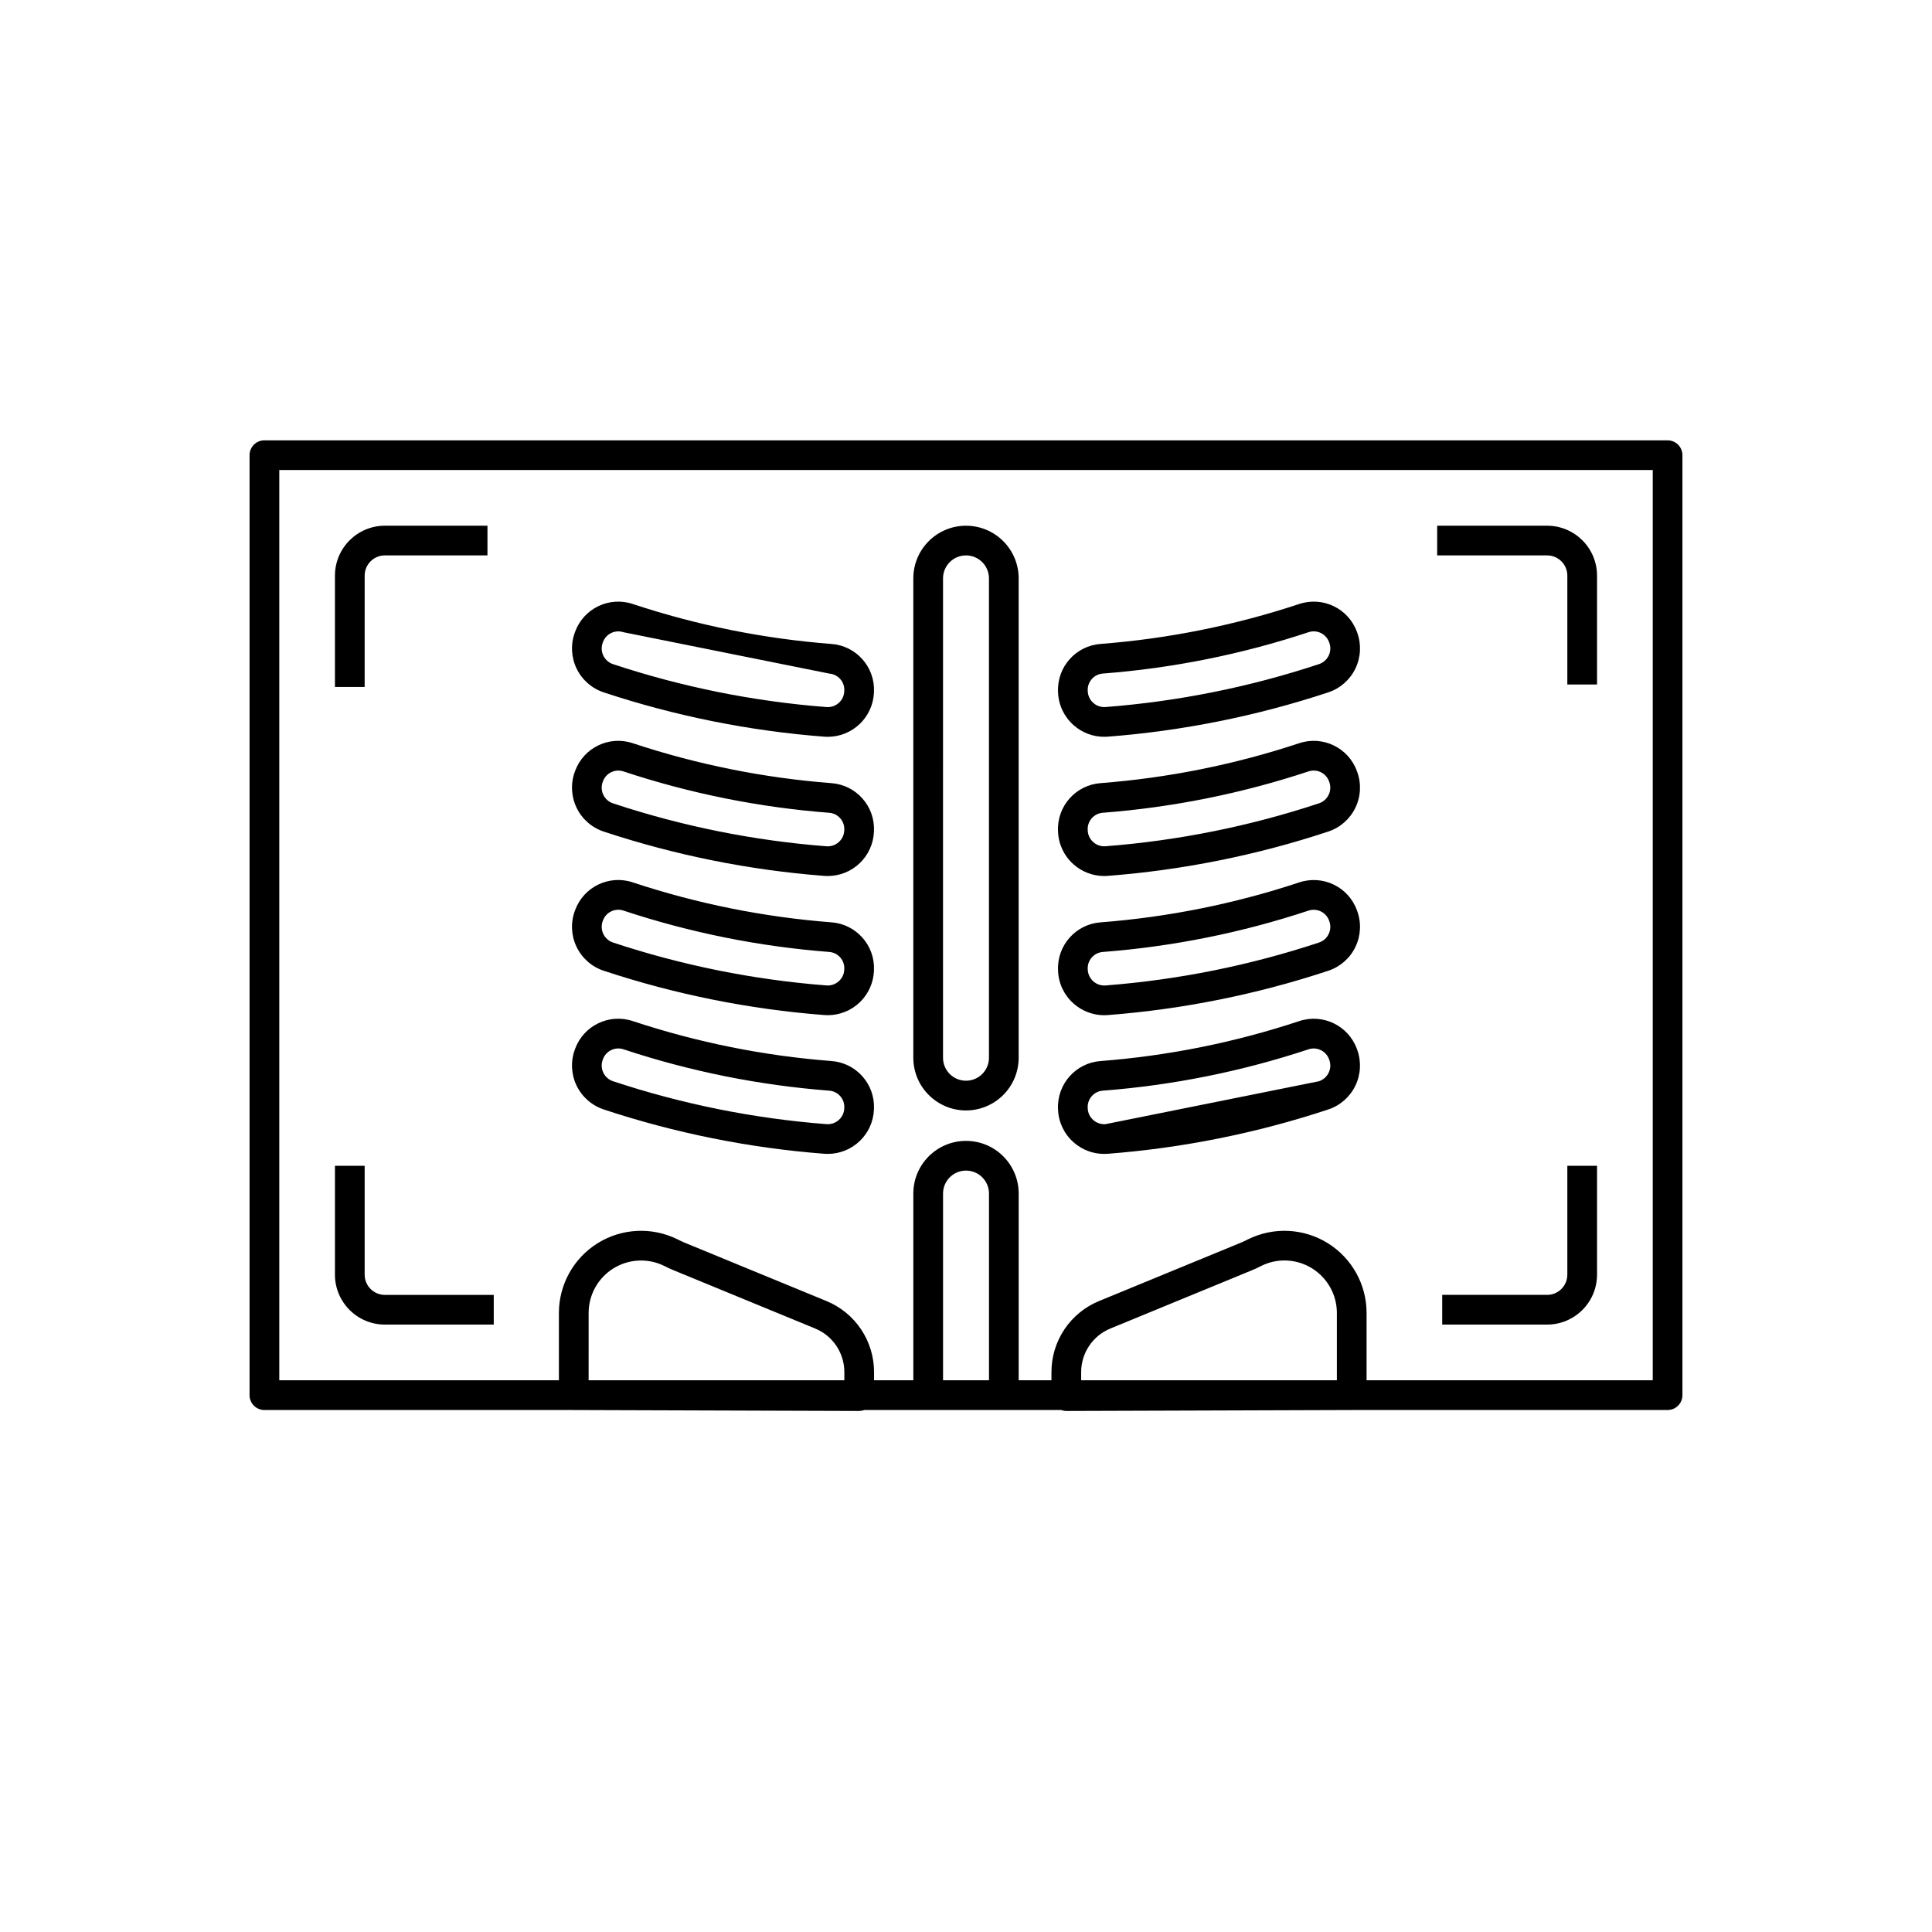
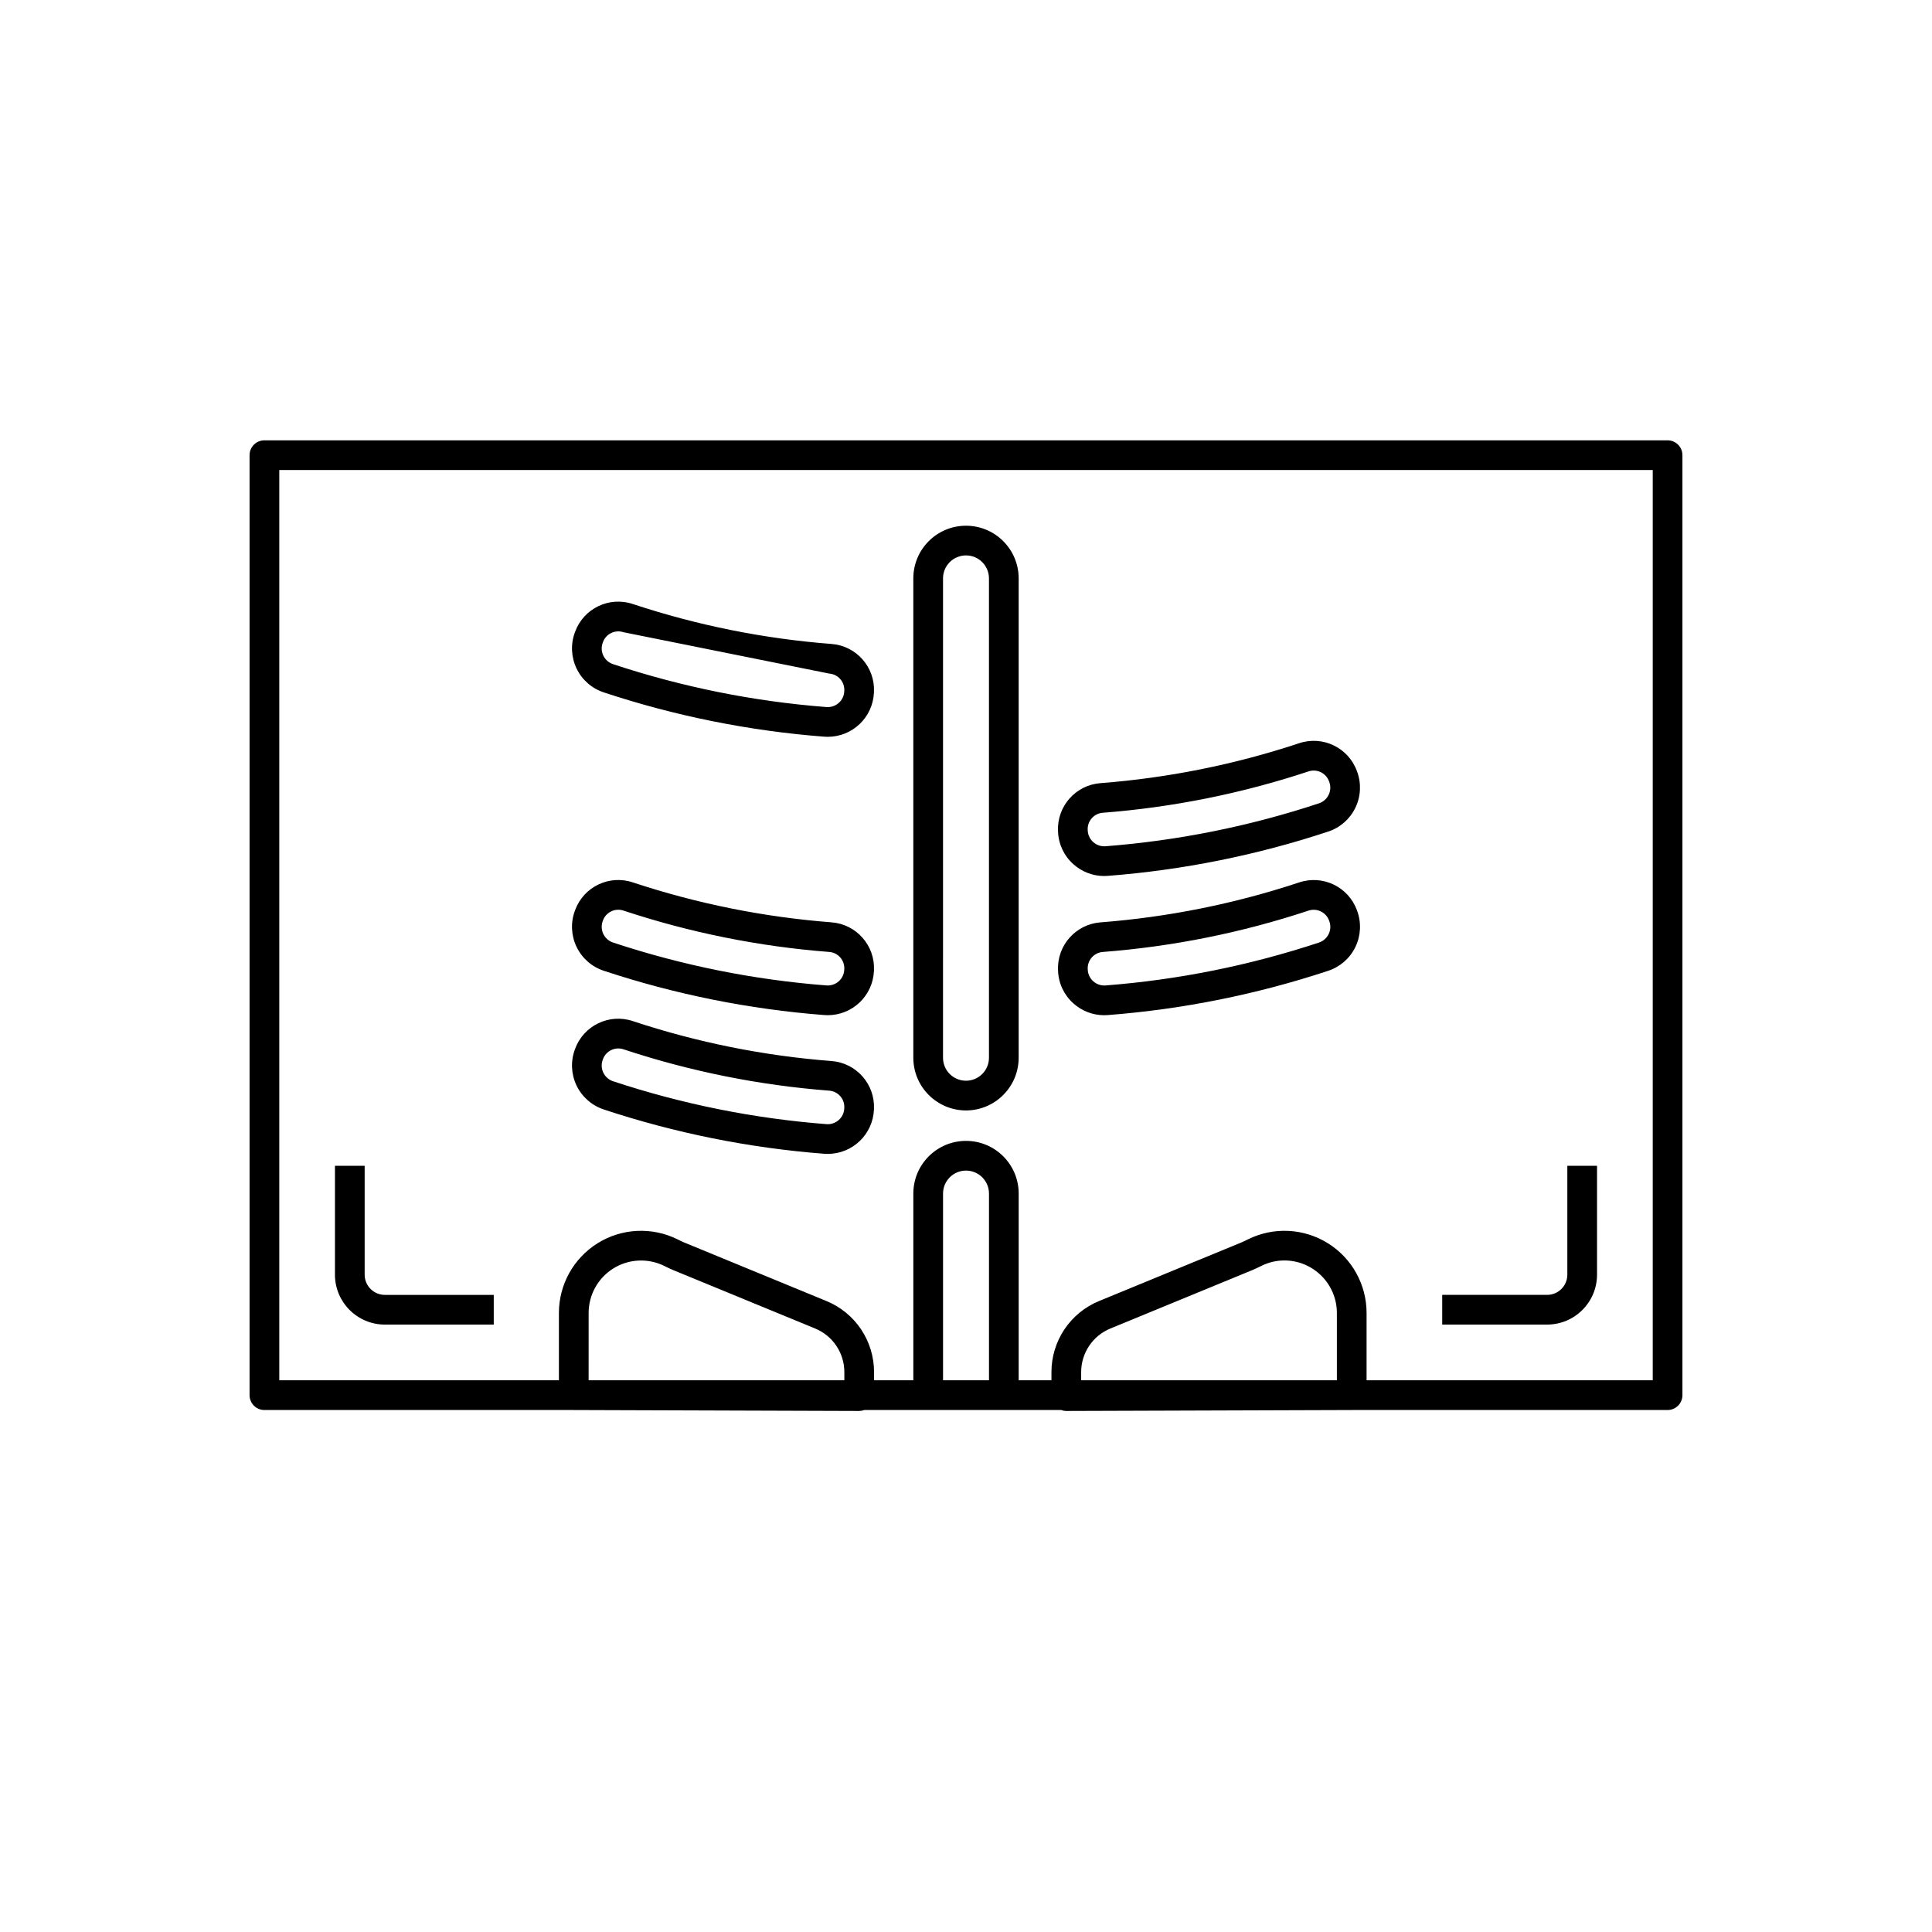
<svg xmlns="http://www.w3.org/2000/svg" fill="#000000" width="800px" height="800px" version="1.1" viewBox="144 144 512 512">
  <g>
    <path d="m585.93 260.69h-371.86c-2.172 0-3.934 1.762-3.934 3.934v249.11c0 1.043 0.414 2.043 1.152 2.781 0.738 0.738 1.738 1.156 2.781 1.156h81.965l75.641 0.25h0.016c0.461-0.004 0.918-0.09 1.348-0.25h52.191c0.43 0.16 0.887 0.246 1.348 0.25h0.012l75.641-0.25h83.695c1.043 0 2.047-0.418 2.785-1.156 0.734-0.738 1.152-1.738 1.152-2.781v-249.11c0-1.043-0.418-2.043-1.152-2.781-0.738-0.738-1.742-1.152-2.785-1.152zm-218.17 249.1h-67.77l0.004-17.848c0-4.793 2.473-9.25 6.539-11.789 4.07-2.535 9.16-2.797 13.465-0.688l0.238 0.117c0.645 0.32 1.309 0.648 2.051 0.957l37.715 15.523c4.703 1.922 7.769 6.504 7.758 11.586zm26.156 0v-49.484c0-3.359 2.727-6.086 6.09-6.086 3.359 0 6.086 2.727 6.086 6.086v49.484zm104.37 0h-67.766v-2.144 0.004c-0.012-5.082 3.055-9.664 7.758-11.586l37.715-15.523c0.742-0.305 1.41-0.637 2.051-0.957l0.238-0.117c1.895-0.941 3.984-1.434 6.106-1.434 7.672 0.02 13.887 6.238 13.898 13.91zm83.707 0h-75.836v-17.848c0-7.516-3.879-14.504-10.262-18.477-6.379-3.973-14.359-4.371-21.105-1.055l-0.246 0.121c-0.547 0.27-1.062 0.527-1.547 0.727l-37.715 15.523c-3.742 1.531-6.945 4.144-9.195 7.504-2.25 3.363-3.449 7.316-3.441 11.363v2.144h-8.684v-49.488c0-7.707-6.25-13.957-13.957-13.957-7.711 0-13.961 6.25-13.961 13.957v49.484h-10.41v-2.144 0.004c0.008-4.047-1.191-8-3.441-11.363-2.25-3.359-5.453-5.973-9.195-7.504l-37.711-15.523c-0.484-0.199-1-0.457-1.547-0.727l-0.246-0.121h-0.004c-6.746-3.316-14.727-2.918-21.109 1.055-6.379 3.973-10.262 10.961-10.262 18.477v17.848h-74.105v-241.23h363.98z" />
    <path d="m400 438.28c7.703-0.012 13.949-6.254 13.957-13.961v-127.04c0-7.707-6.25-13.957-13.957-13.957-7.711 0-13.961 6.25-13.961 13.957v127.04c0.008 7.707 6.254 13.949 13.961 13.961zm-6.086-141-0.004-0.004c0-3.359 2.727-6.086 6.09-6.086 3.359 0 6.086 2.727 6.086 6.086v127.04c0 3.363-2.727 6.086-6.086 6.086-3.363 0-6.09-2.723-6.09-6.086z" />
    <path d="m304 401.26c18.922 6.262 38.531 10.203 58.398 11.738 0.324 0.023 0.648 0.039 0.973 0.039 6.547-0.008 11.934-5.16 12.23-11.699l0.012-0.211h-0.004c0.301-6.582-4.688-12.211-11.262-12.699-17.914-1.383-35.594-4.934-52.648-10.586-6.234-2.09-13 1.152-15.277 7.32l-0.074 0.203v-0.004c-1.156 3.121-0.992 6.578 0.449 9.574 1.445 3 4.043 5.281 7.203 6.324zm-0.27-13.168 0.055-0.145c0.797-2.207 3.211-3.375 5.438-2.633 17.664 5.852 35.973 9.531 54.523 10.961 2.324 0.172 4.094 2.156 4 4.488l-0.012 0.211v-0.004c-0.043 1.184-0.57 2.297-1.461 3.082-0.891 0.797-2.074 1.195-3.269 1.098-19.23-1.488-38.215-5.305-56.527-11.363-1.133-0.371-2.066-1.191-2.586-2.266-0.52-1.074-0.574-2.312-0.16-3.434z" />
    <path d="m304 438.02c18.922 6.262 38.531 10.203 58.398 11.738 0.324 0.023 0.648 0.039 0.969 0.039l0.004-0.004c6.547-0.004 11.934-5.156 12.23-11.699l0.012-0.207h-0.004c0.301-6.582-4.688-12.211-11.262-12.703-17.914-1.379-35.594-4.934-52.648-10.582-6.234-2.09-13 1.152-15.277 7.316l-0.074 0.203c-1.156 3.121-0.992 6.578 0.449 9.574 1.445 2.996 4.043 5.281 7.203 6.32zm-0.273-13.156c0.004-0.008 0.055-0.148 0.059-0.156v-0.004c0.801-2.203 3.211-3.371 5.438-2.629 17.664 5.852 35.973 9.531 54.523 10.961 2.324 0.172 4.094 2.156 4 4.484l-0.012 0.211c-0.043 1.184-0.57 2.297-1.457 3.078-0.895 0.801-2.078 1.195-3.273 1.098-19.23-1.484-38.215-5.301-56.527-11.363-1.141-0.371-2.078-1.195-2.594-2.277-0.516-1.062-0.57-2.293-0.156-3.402z" />
-     <path d="m304 364.38c18.922 6.262 38.531 10.203 58.398 11.738 0.324 0.023 0.648 0.039 0.969 0.039l0.004-0.004c6.547-0.004 11.934-5.156 12.23-11.699l0.012-0.207h-0.004c0.301-6.582-4.688-12.211-11.262-12.703-17.914-1.379-35.594-4.934-52.648-10.582-6.234-2.09-13 1.152-15.277 7.32l-0.074 0.203v-0.004c-1.156 3.121-0.992 6.578 0.449 9.574 1.445 3 4.043 5.281 7.203 6.324zm-0.215-13.312c0.801-2.207 3.211-3.371 5.438-2.633 17.66 5.852 35.973 9.531 54.523 10.961 2.324 0.172 4.094 2.156 4 4.488l-0.012 0.211v-0.004c-0.051 1.191-0.582 2.309-1.477 3.094-0.891 0.789-2.066 1.18-3.254 1.086-19.234-1.488-38.215-5.305-56.527-11.367-1.141-0.371-2.074-1.191-2.59-2.273-0.52-1.078-0.57-2.324-0.148-3.441z" />
    <path d="m304 327.49c18.922 6.262 38.531 10.203 58.398 11.738 0.324 0.023 0.648 0.039 0.969 0.039l0.004-0.004c6.547-0.008 11.934-5.156 12.23-11.699l0.012-0.207h-0.004c0.301-6.586-4.688-12.211-11.262-12.703-17.914-1.379-35.594-4.934-52.648-10.582-6.234-2.09-13 1.152-15.277 7.32l-0.074 0.203v-0.004c-1.156 3.121-0.992 6.578 0.449 9.574 1.445 3 4.043 5.281 7.203 6.324zm-0.273-13.156c0.004-0.008 0.055-0.148 0.059-0.156v-0.004c0.801-2.203 3.211-3.371 5.438-2.629l54.523 10.961c2.324 0.172 4.094 2.156 4 4.484l-0.012 0.207v0.004c-0.043 1.184-0.57 2.297-1.457 3.078-0.895 0.801-2.078 1.195-3.273 1.098-19.23-1.484-38.215-5.301-56.527-11.363-1.141-0.371-2.078-1.195-2.594-2.273-0.516-1.066-0.57-2.297-0.156-3.406z" />
    <path d="m428.5 409.94c2.234 2 5.129 3.106 8.129 3.102 0.32 0 0.648-0.012 0.973-0.039 19.871-1.535 39.48-5.477 58.398-11.738 3.156-1.043 5.758-3.32 7.199-6.316 1.445-2.992 1.609-6.445 0.461-9.566l-0.062-0.172h-0.004c-2.262-6.188-9.043-9.453-15.293-7.363-17.055 5.652-34.734 9.207-52.648 10.586-6.57 0.488-11.562 6.117-11.262 12.699l0.008 0.168c0.125 3.32 1.609 6.445 4.102 8.641zm3.758-9.133c-0.113-2.344 1.66-4.348 3.996-4.527 18.555-1.43 36.863-5.109 54.523-10.961 2.246-0.738 4.668 0.453 5.457 2.676l0.043 0.113h-0.004c0.418 1.109 0.359 2.34-0.156 3.406-0.516 1.082-1.453 1.902-2.594 2.277-18.312 6.059-37.293 9.875-56.527 11.363-1.188 0.094-2.363-0.297-3.254-1.086-0.891-0.785-1.426-1.902-1.477-3.094z" />
-     <path d="m428.49 446.7c2.238 2 5.133 3.106 8.133 3.098 0.32 0 0.645-0.012 0.969-0.039l0.004 0.004c19.871-1.535 39.48-5.477 58.398-11.738 3.156-1.043 5.754-3.32 7.199-6.312 1.441-2.992 1.609-6.441 0.465-9.559l-0.066-0.184h-0.004c-2.262-6.188-9.043-9.453-15.293-7.363-17.055 5.648-34.734 9.203-52.648 10.582-6.57 0.492-11.562 6.121-11.262 12.703l0.008 0.168c0.125 3.32 1.609 6.441 4.098 8.641zm3.762-9.133c-0.113-2.344 1.66-4.352 3.996-4.527 18.555-1.43 36.863-5.109 54.523-10.961 2.227-0.738 4.637 0.426 5.438 2.629 0.004 0.016 0.055 0.145 0.059 0.156v0.004c0.418 1.109 0.359 2.34-0.156 3.402-0.516 1.082-1.453 1.906-2.59 2.277l-56.531 11.363c-1.195 0.098-2.375-0.297-3.269-1.098-0.887-0.781-1.418-1.895-1.461-3.078z" />
    <path d="m428.49 373.05c2.238 2 5.133 3.106 8.133 3.102 0.32 0 0.645-0.012 0.969-0.039h0.004c19.871-1.535 39.48-5.477 58.398-11.738 3.16-1.043 5.762-3.328 7.203-6.324 1.445-3 1.605-6.457 0.449-9.578l-0.059-0.152c-2.262-6.188-9.043-9.453-15.293-7.363-17.055 5.652-34.734 9.203-52.648 10.582-6.57 0.492-11.562 6.121-11.262 12.703l0.008 0.168c0.125 3.32 1.609 6.441 4.098 8.641zm3.762-9.133c-0.113-2.344 1.66-4.348 3.996-4.527 18.555-1.43 36.863-5.109 54.523-10.961 2.227-0.742 4.637 0.426 5.438 2.633 0.004 0.016 0.055 0.145 0.059 0.156 0.418 1.109 0.359 2.34-0.156 3.406-0.516 1.082-1.453 1.902-2.59 2.273-18.316 6.062-37.297 9.879-56.531 11.367-1.188 0.094-2.363-0.297-3.254-1.086-0.891-0.785-1.426-1.902-1.477-3.094z" />
-     <path d="m428.5 336.16c2.234 2 5.129 3.106 8.129 3.098 0.32 0 0.645-0.012 0.969-0.039l0.004 0.004c19.871-1.535 39.48-5.477 58.398-11.738 3.156-1.043 5.754-3.32 7.199-6.312 1.441-2.992 1.609-6.441 0.465-9.559l-0.066-0.184h-0.004c-2.262-6.188-9.039-9.453-15.293-7.363-17.055 5.648-34.734 9.203-52.648 10.582-6.57 0.492-11.562 6.121-11.262 12.703l0.008 0.168c0.125 3.32 1.609 6.441 4.102 8.641zm3.758-9.133c-0.113-2.344 1.66-4.352 3.996-4.527 18.555-1.43 36.863-5.109 54.523-10.961 2.227-0.738 4.637 0.426 5.438 2.629 0.004 0.016 0.055 0.145 0.059 0.156v0.004c0.418 1.109 0.359 2.34-0.156 3.402-0.516 1.082-1.453 1.906-2.594 2.277-18.312 6.062-37.293 9.879-56.527 11.363-1.195 0.098-2.375-0.297-3.269-1.098-0.887-0.781-1.418-1.895-1.461-3.078z" />
-     <path d="m559.36 296.54v28.859h7.871v-28.859c-0.008-7.301-5.926-13.215-13.227-13.223h-29.137v7.871h29.141-0.004c2.957 0.004 5.352 2.398 5.356 5.352z" />
-     <path d="m240.64 296.54c0.004-2.953 2.398-5.348 5.352-5.352h27.191v-7.871h-27.191c-7.301 0.008-13.215 5.922-13.227 13.223v29.516h7.871z" />
    <path d="m245.99 495.03h28.859v-7.871h-28.859c-2.957-0.004-5.348-2.398-5.352-5.356v-28.859h-7.871v28.859h-0.004c0.012 7.301 5.926 13.219 13.227 13.227z" />
    <path d="m559.36 481.8c-0.004 2.957-2.398 5.352-5.352 5.356h-27.809v7.871h27.809c7.297-0.008 13.215-5.926 13.223-13.227v-28.859h-7.871z" />
  </g>
</svg>